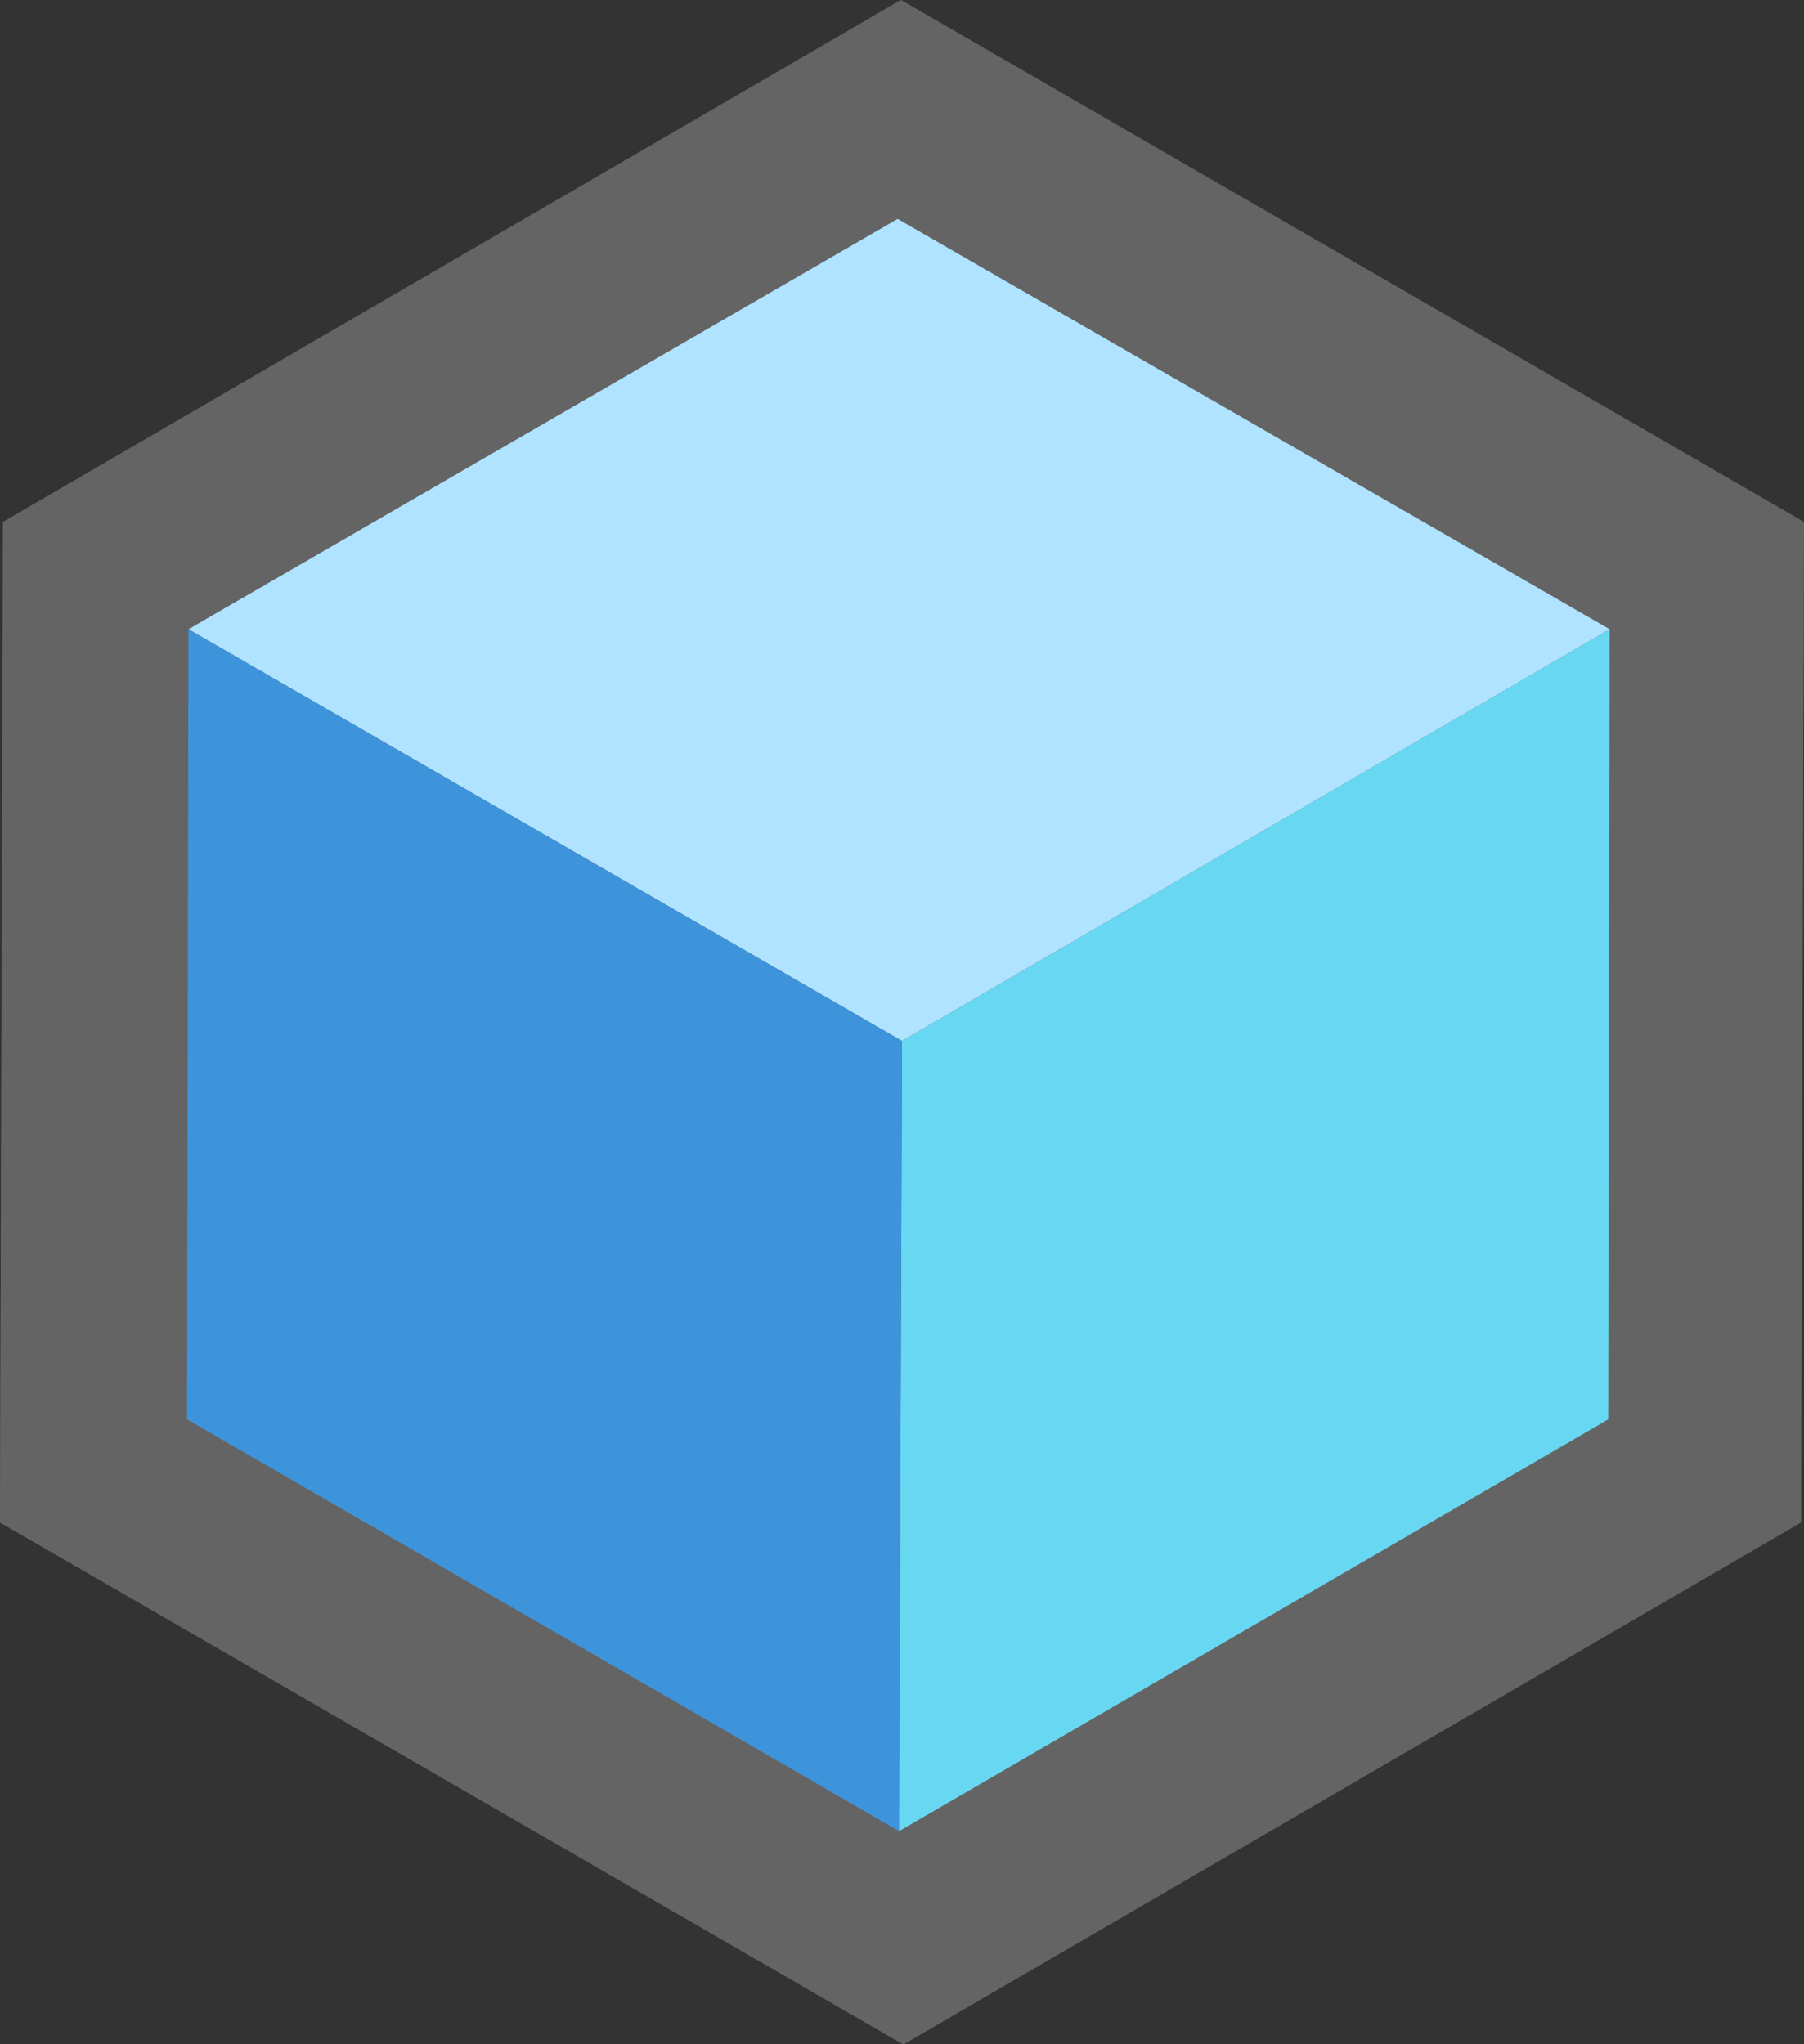
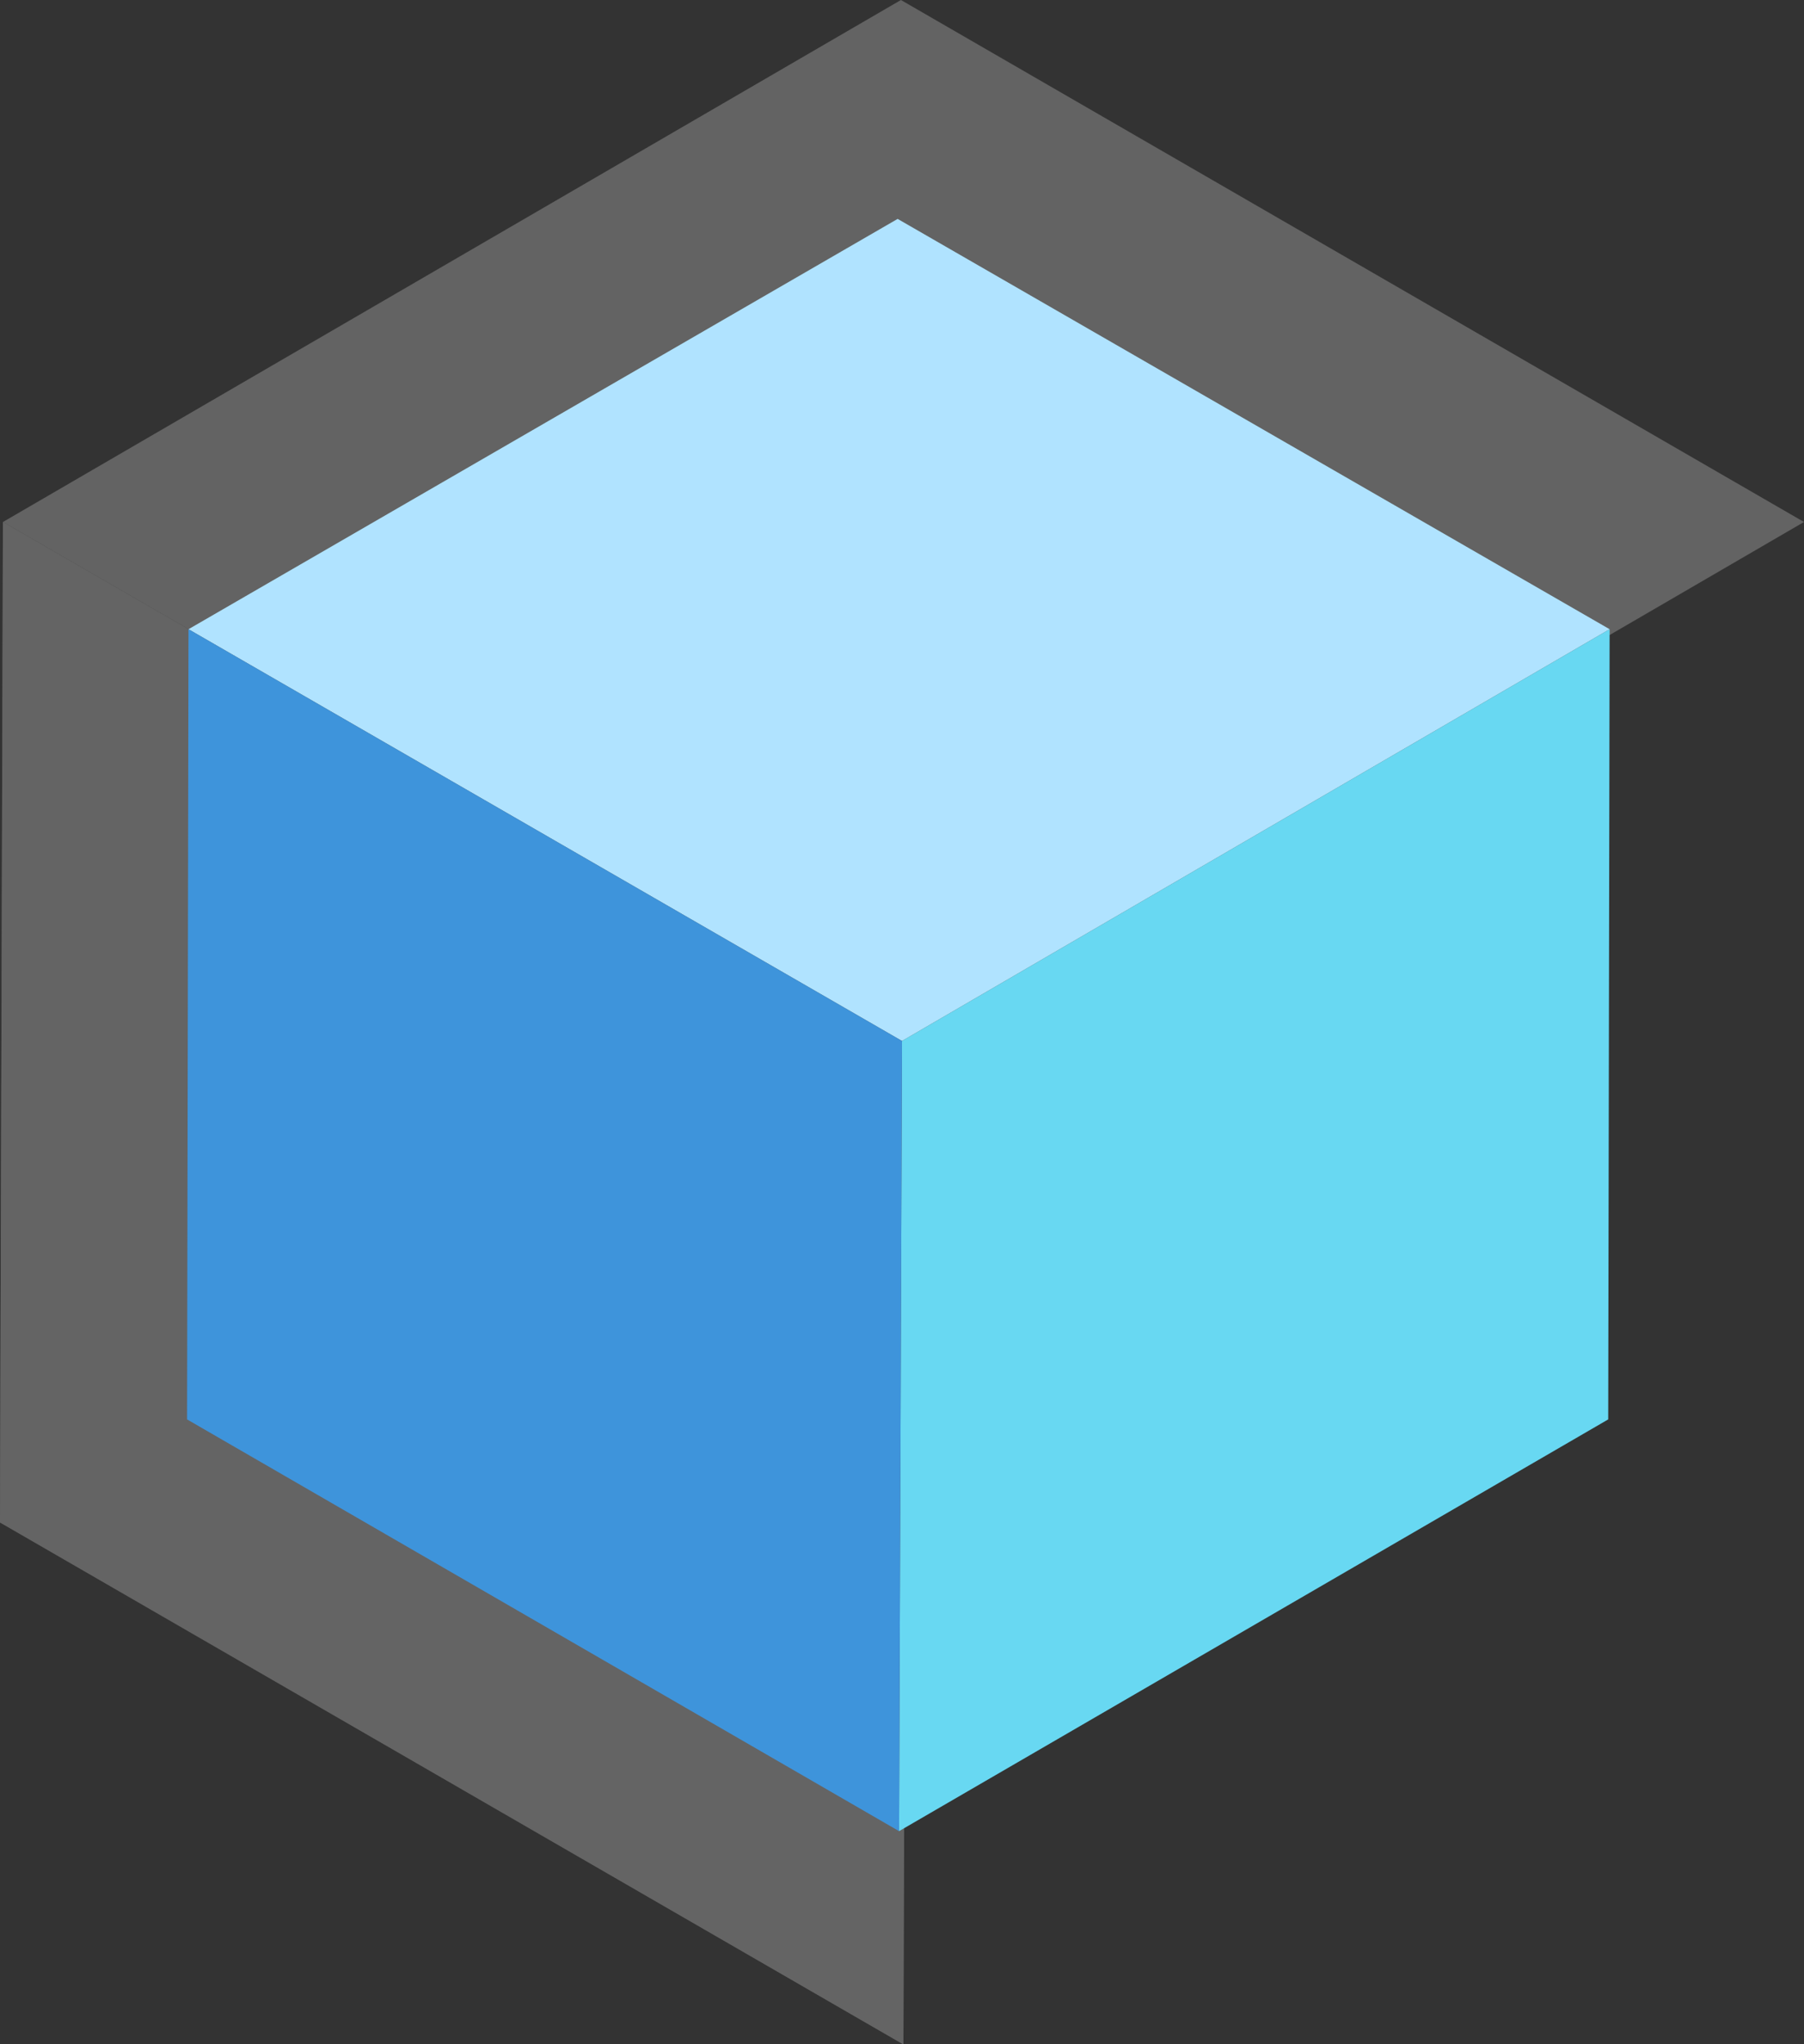
<svg xmlns="http://www.w3.org/2000/svg" width="20.27" height="22.974" viewBox="0 0 20.27 22.974">
  <rect x="0" y="0" width="20.27" height="22.974" fill="#333333" stroke="none" />
  <defs>
    <style>.a{opacity:0.24;}.b{fill:#fcfcfc;}.c{opacity:0.75;}.d{fill:#fff;}.e{fill:#b0e3ff;}.f{fill:#68d8f2;}.g{fill:#3e94db;}</style>
  </defs>
  <g transform="translate(0 0)">
    <g class="a">
      <g transform="translate(0.033)">
        <path class="b" d="M369.547,350.906l-10.086,5.866-10.151-5.866L359.4,345.04Z" transform="translate(-349.31 -345.04)" />
      </g>
      <g transform="translate(10.151 5.866)">
-         <path class="b" d="M365.638,348.64l-.033,11.243-10.086,5.866.033-11.243Z" transform="translate(-355.52 -348.64)" />
-       </g>
+         </g>
      <g transform="translate(0 5.866)">
        <path class="b" d="M359.474,354.506l-.033,11.243-10.151-5.866.033-11.243Z" transform="translate(-349.29 -348.64)" />
      </g>
      <g class="c">
        <g transform="translate(0.033)">
-           <path class="d" d="M369.547,350.906l-10.086,5.866-10.151-5.866L359.4,345.04Z" transform="translate(-349.31 -345.04)" />
-         </g>
+           </g>
        <g transform="translate(10.151 5.866)">
-           <path class="d" d="M365.638,348.64l-.033,11.243-10.086,5.866.033-11.243Z" transform="translate(-355.52 -348.64)" />
-         </g>
+           </g>
        <g transform="translate(0 5.866)">
          <path class="d" d="M359.474,354.506l-.033,11.243-10.151-5.866.033-11.243Z" transform="translate(-349.29 -348.64)" />
        </g>
      </g>
    </g>
    <g transform="translate(2.102 2.46)">
      <g transform="translate(0.016)">
        <path class="e" d="M366.558,351.161l-7.951,4.627-8.017-4.627,7.968-4.611Z" transform="translate(-350.59 -346.55)" />
      </g>
      <g transform="translate(8 4.611)">
        <path class="f" d="M363.474,349.38l-.016,8.88-7.968,4.627.033-8.88Z" transform="translate(-355.49 -349.38)" />
      </g>
      <g transform="translate(0 4.611)">
        <path class="g" d="M358.613,354.007l-.033,8.88-8-4.627.016-8.88Z" transform="translate(-350.58 -349.38)" />
      </g>
    </g>
  </g>
</svg>